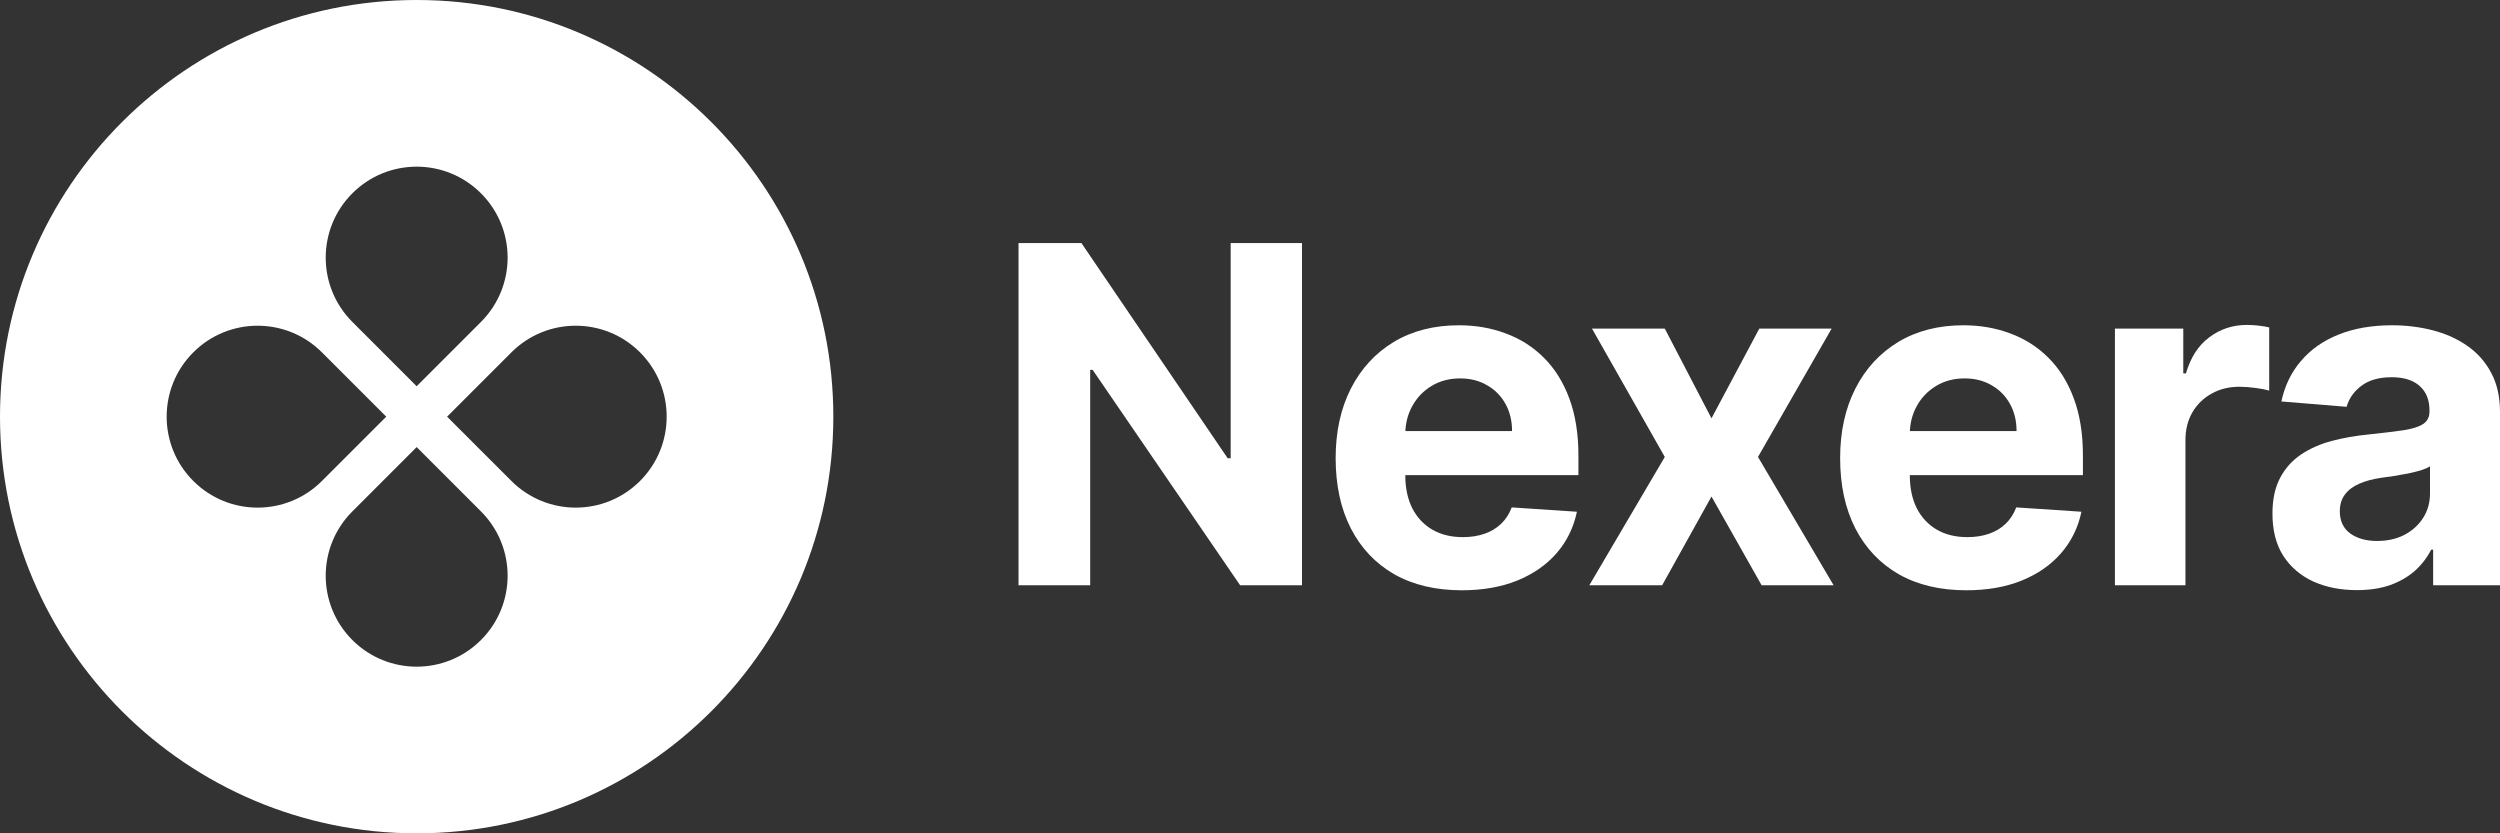
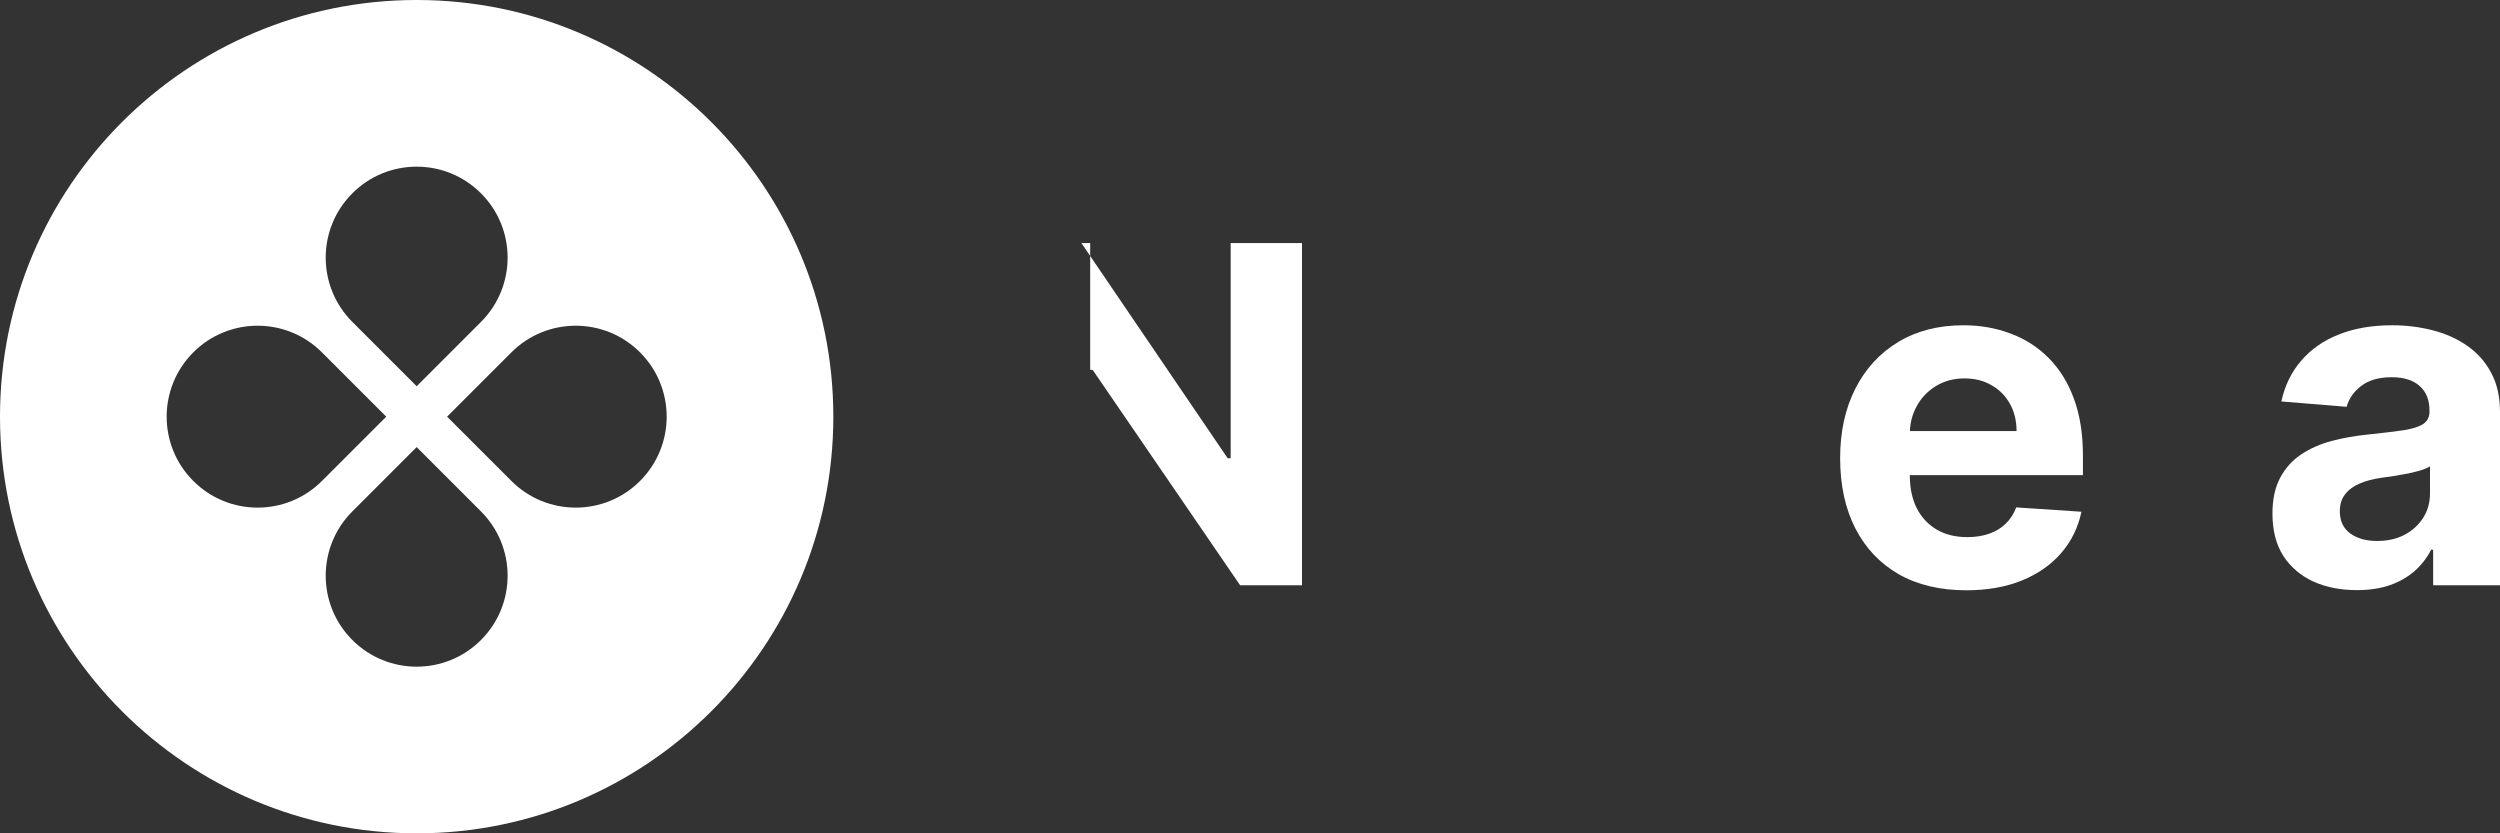
<svg xmlns="http://www.w3.org/2000/svg" width="108" height="36" viewBox="0 0 108 36" fill="none">
  <rect x="0" y="0" width="108" height="36" fill="#333333" stroke="none" />
  <g clip-path="url(#clip0_2341_5065)">
    <path fill-rule="evenodd" clip-rule="evenodd" d="M18 36C27.941 36 36 27.941 36 18C36 8.059 27.941 0 18 0C8.059 0 0 8.059 0 18C0 27.941 8.059 36 18 36ZM20.778 13.907C22.313 12.373 22.313 9.885 20.778 8.351C19.244 6.816 16.756 6.816 15.222 8.351C13.687 9.885 13.687 12.373 15.222 13.907L18 16.686L20.778 13.907ZM22.093 20.778C23.627 22.313 26.115 22.313 27.649 20.778C29.184 19.244 29.184 16.756 27.649 15.222C26.115 13.687 23.627 13.687 22.093 15.222L19.314 18L22.093 20.778ZM20.778 27.649C22.313 26.115 22.313 23.627 20.778 22.093L18 19.314L15.222 22.093C13.687 23.627 13.687 26.115 15.222 27.649C16.756 29.184 19.244 29.184 20.778 27.649ZM8.351 20.778C6.816 19.244 6.816 16.756 8.351 15.222C9.885 13.687 12.373 13.687 13.907 15.222L16.686 18L13.907 20.778C12.373 22.313 9.885 22.313 8.351 20.778Z" fill="white" />
-     <path d="M56.246 10.5V25.283H53.573L47.203 15.979H47.096V25.283H44V10.5H46.717L53.036 19.797H53.165V10.5H56.246Z" fill="white" />
-     <path d="M63.147 25.5C62.018 25.5 61.045 25.269 60.23 24.807C59.42 24.34 58.796 23.681 58.357 22.829C57.919 21.973 57.7 20.96 57.7 19.79C57.7 18.65 57.919 17.649 58.357 16.787C58.796 15.926 59.413 15.255 60.209 14.773C61.01 14.292 61.949 14.052 63.026 14.052C63.75 14.052 64.425 14.169 65.049 14.405C65.678 14.636 66.226 14.985 66.693 15.452C67.165 15.919 67.532 16.506 67.794 17.213C68.056 17.916 68.188 18.739 68.188 19.682V20.526H58.915V18.621H65.321C65.321 18.178 65.225 17.786 65.035 17.444C64.844 17.102 64.58 16.835 64.241 16.643C63.908 16.446 63.519 16.347 63.076 16.347C62.614 16.347 62.204 16.455 61.846 16.672C61.493 16.884 61.217 17.17 61.017 17.531C60.817 17.887 60.714 18.284 60.709 18.722V20.534C60.709 21.082 60.81 21.556 61.01 21.956C61.215 22.355 61.503 22.663 61.875 22.88C62.247 23.096 62.688 23.204 63.197 23.204C63.536 23.204 63.846 23.156 64.127 23.06C64.408 22.964 64.649 22.82 64.849 22.627C65.049 22.435 65.202 22.199 65.306 21.92L68.123 22.107C67.98 22.791 67.687 23.387 67.244 23.898C66.805 24.403 66.238 24.797 65.542 25.081C64.851 25.36 64.053 25.5 63.147 25.5Z" fill="white" />
-     <path d="M71.919 14.196L73.936 18.072L76.002 14.196H79.126L75.945 19.74L79.212 25.283H76.102L73.936 21.45L71.805 25.283H68.659L71.919 19.74L68.774 14.196H71.919Z" fill="white" />
+     <path d="M56.246 10.5V25.283H53.573L47.203 15.979H47.096V25.283V10.5H46.717L53.036 19.797H53.165V10.5H56.246Z" fill="white" />
    <path d="M84.942 25.5C83.812 25.5 82.84 25.269 82.025 24.807C81.215 24.34 80.59 23.681 80.152 22.829C79.713 21.973 79.494 20.96 79.494 19.79C79.494 18.65 79.713 17.649 80.152 16.787C80.59 15.926 81.208 15.255 82.004 14.773C82.804 14.292 83.743 14.052 84.82 14.052C85.545 14.052 86.219 14.169 86.844 14.405C87.473 14.636 88.021 14.985 88.488 15.452C88.96 15.919 89.327 16.506 89.589 17.213C89.851 17.916 89.982 18.739 89.982 19.682V20.526H80.71V18.621H87.115C87.115 18.178 87.02 17.786 86.829 17.444C86.639 17.102 86.374 16.835 86.036 16.643C85.702 16.446 85.314 16.347 84.87 16.347C84.408 16.347 83.998 16.455 83.641 16.672C83.288 16.884 83.012 17.17 82.811 17.531C82.611 17.887 82.509 18.284 82.504 18.722V20.534C82.504 21.082 82.604 21.556 82.804 21.956C83.009 22.355 83.298 22.663 83.669 22.88C84.041 23.096 84.482 23.204 84.992 23.204C85.33 23.204 85.64 23.156 85.921 23.06C86.203 22.964 86.443 22.82 86.643 22.627C86.844 22.435 86.996 22.199 87.101 21.92L89.918 22.107C89.775 22.791 89.482 23.387 89.038 23.898C88.6 24.403 88.033 24.797 87.337 25.081C86.646 25.36 85.847 25.5 84.942 25.5Z" fill="white" />
-     <path d="M91.365 25.283V14.196H94.318V16.13H94.433C94.633 15.442 94.969 14.922 95.441 14.571C95.912 14.215 96.456 14.037 97.071 14.037C97.223 14.037 97.388 14.047 97.564 14.066C97.74 14.085 97.895 14.112 98.029 14.145V16.874C97.886 16.831 97.688 16.792 97.435 16.758C97.183 16.725 96.951 16.708 96.742 16.708C96.294 16.708 95.893 16.806 95.541 17.004C95.193 17.196 94.916 17.466 94.711 17.812C94.511 18.159 94.411 18.558 94.411 19.011V25.283H91.365Z" fill="white" />
    <path d="M101.816 25.493C101.115 25.493 100.491 25.37 99.943 25.125C99.395 24.874 98.961 24.506 98.642 24.02C98.327 23.529 98.17 22.918 98.17 22.187C98.17 21.571 98.282 21.053 98.506 20.635C98.73 20.216 99.035 19.879 99.421 19.624C99.807 19.369 100.246 19.177 100.736 19.047C101.232 18.917 101.752 18.825 102.295 18.772C102.934 18.705 103.448 18.642 103.839 18.585C104.23 18.522 104.514 18.431 104.69 18.31C104.866 18.19 104.954 18.012 104.954 17.776V17.733C104.954 17.276 104.811 16.922 104.526 16.672C104.244 16.422 103.844 16.296 103.324 16.296C102.776 16.296 102.34 16.419 102.016 16.665C101.692 16.905 101.478 17.208 101.373 17.574L98.556 17.343C98.699 16.669 98.98 16.087 99.4 15.596C99.819 15.101 100.36 14.72 101.022 14.456C101.69 14.186 102.462 14.052 103.339 14.052C103.949 14.052 104.533 14.124 105.09 14.268C105.653 14.412 106.151 14.636 106.584 14.939C107.023 15.242 107.368 15.632 107.621 16.109C107.874 16.58 108 17.146 108 17.805V25.283H105.112V23.746H105.026C104.85 24.092 104.614 24.398 104.318 24.663C104.023 24.922 103.668 25.127 103.253 25.276C102.838 25.421 102.359 25.493 101.816 25.493ZM102.688 23.37C103.136 23.37 103.532 23.282 103.875 23.104C104.218 22.921 104.487 22.675 104.683 22.367C104.878 22.059 104.976 21.71 104.976 21.32V20.144C104.881 20.206 104.75 20.264 104.583 20.317C104.421 20.365 104.237 20.411 104.032 20.454C103.827 20.493 103.622 20.529 103.417 20.563C103.212 20.591 103.027 20.618 102.86 20.642C102.502 20.695 102.19 20.779 101.923 20.895C101.656 21.01 101.449 21.166 101.301 21.364C101.153 21.556 101.08 21.797 101.08 22.086C101.08 22.504 101.23 22.824 101.53 23.046C101.835 23.262 102.221 23.37 102.688 23.37Z" fill="white" />
  </g>
  <defs>
    <clipPath id="clip0_2341_5065">
      <rect width="108" height="36" fill="white" />
    </clipPath>
  </defs>
</svg>